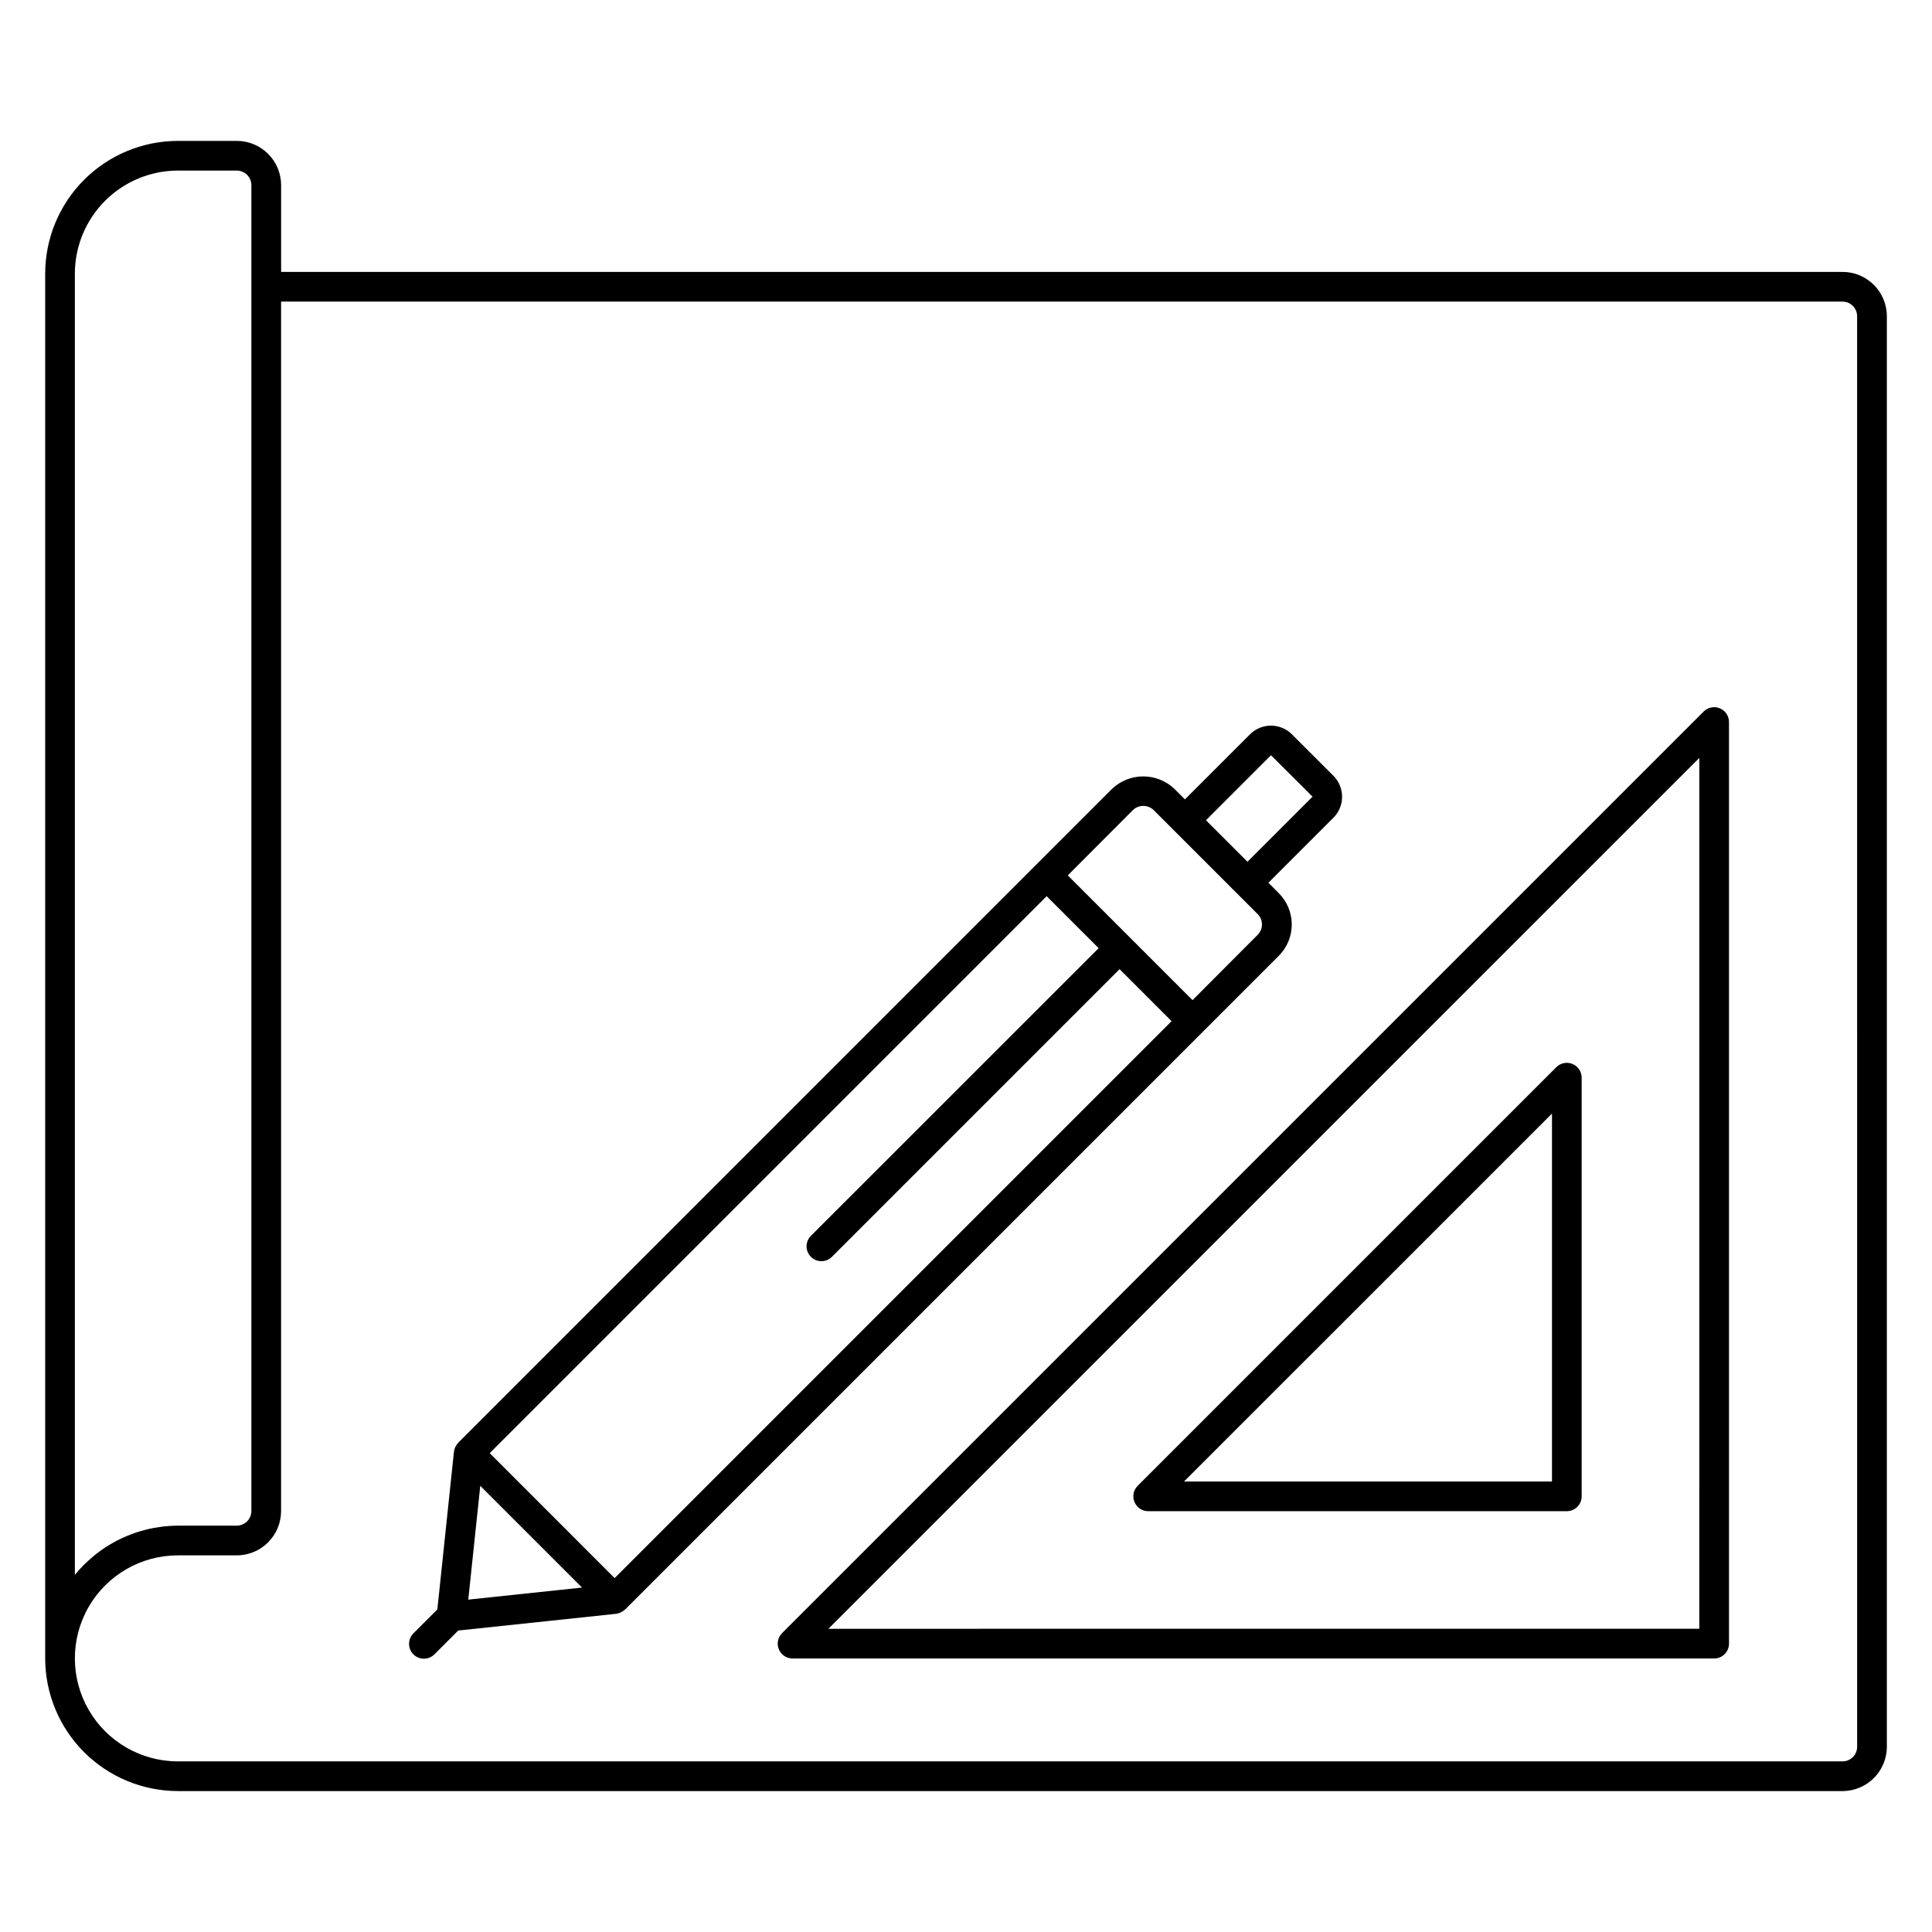
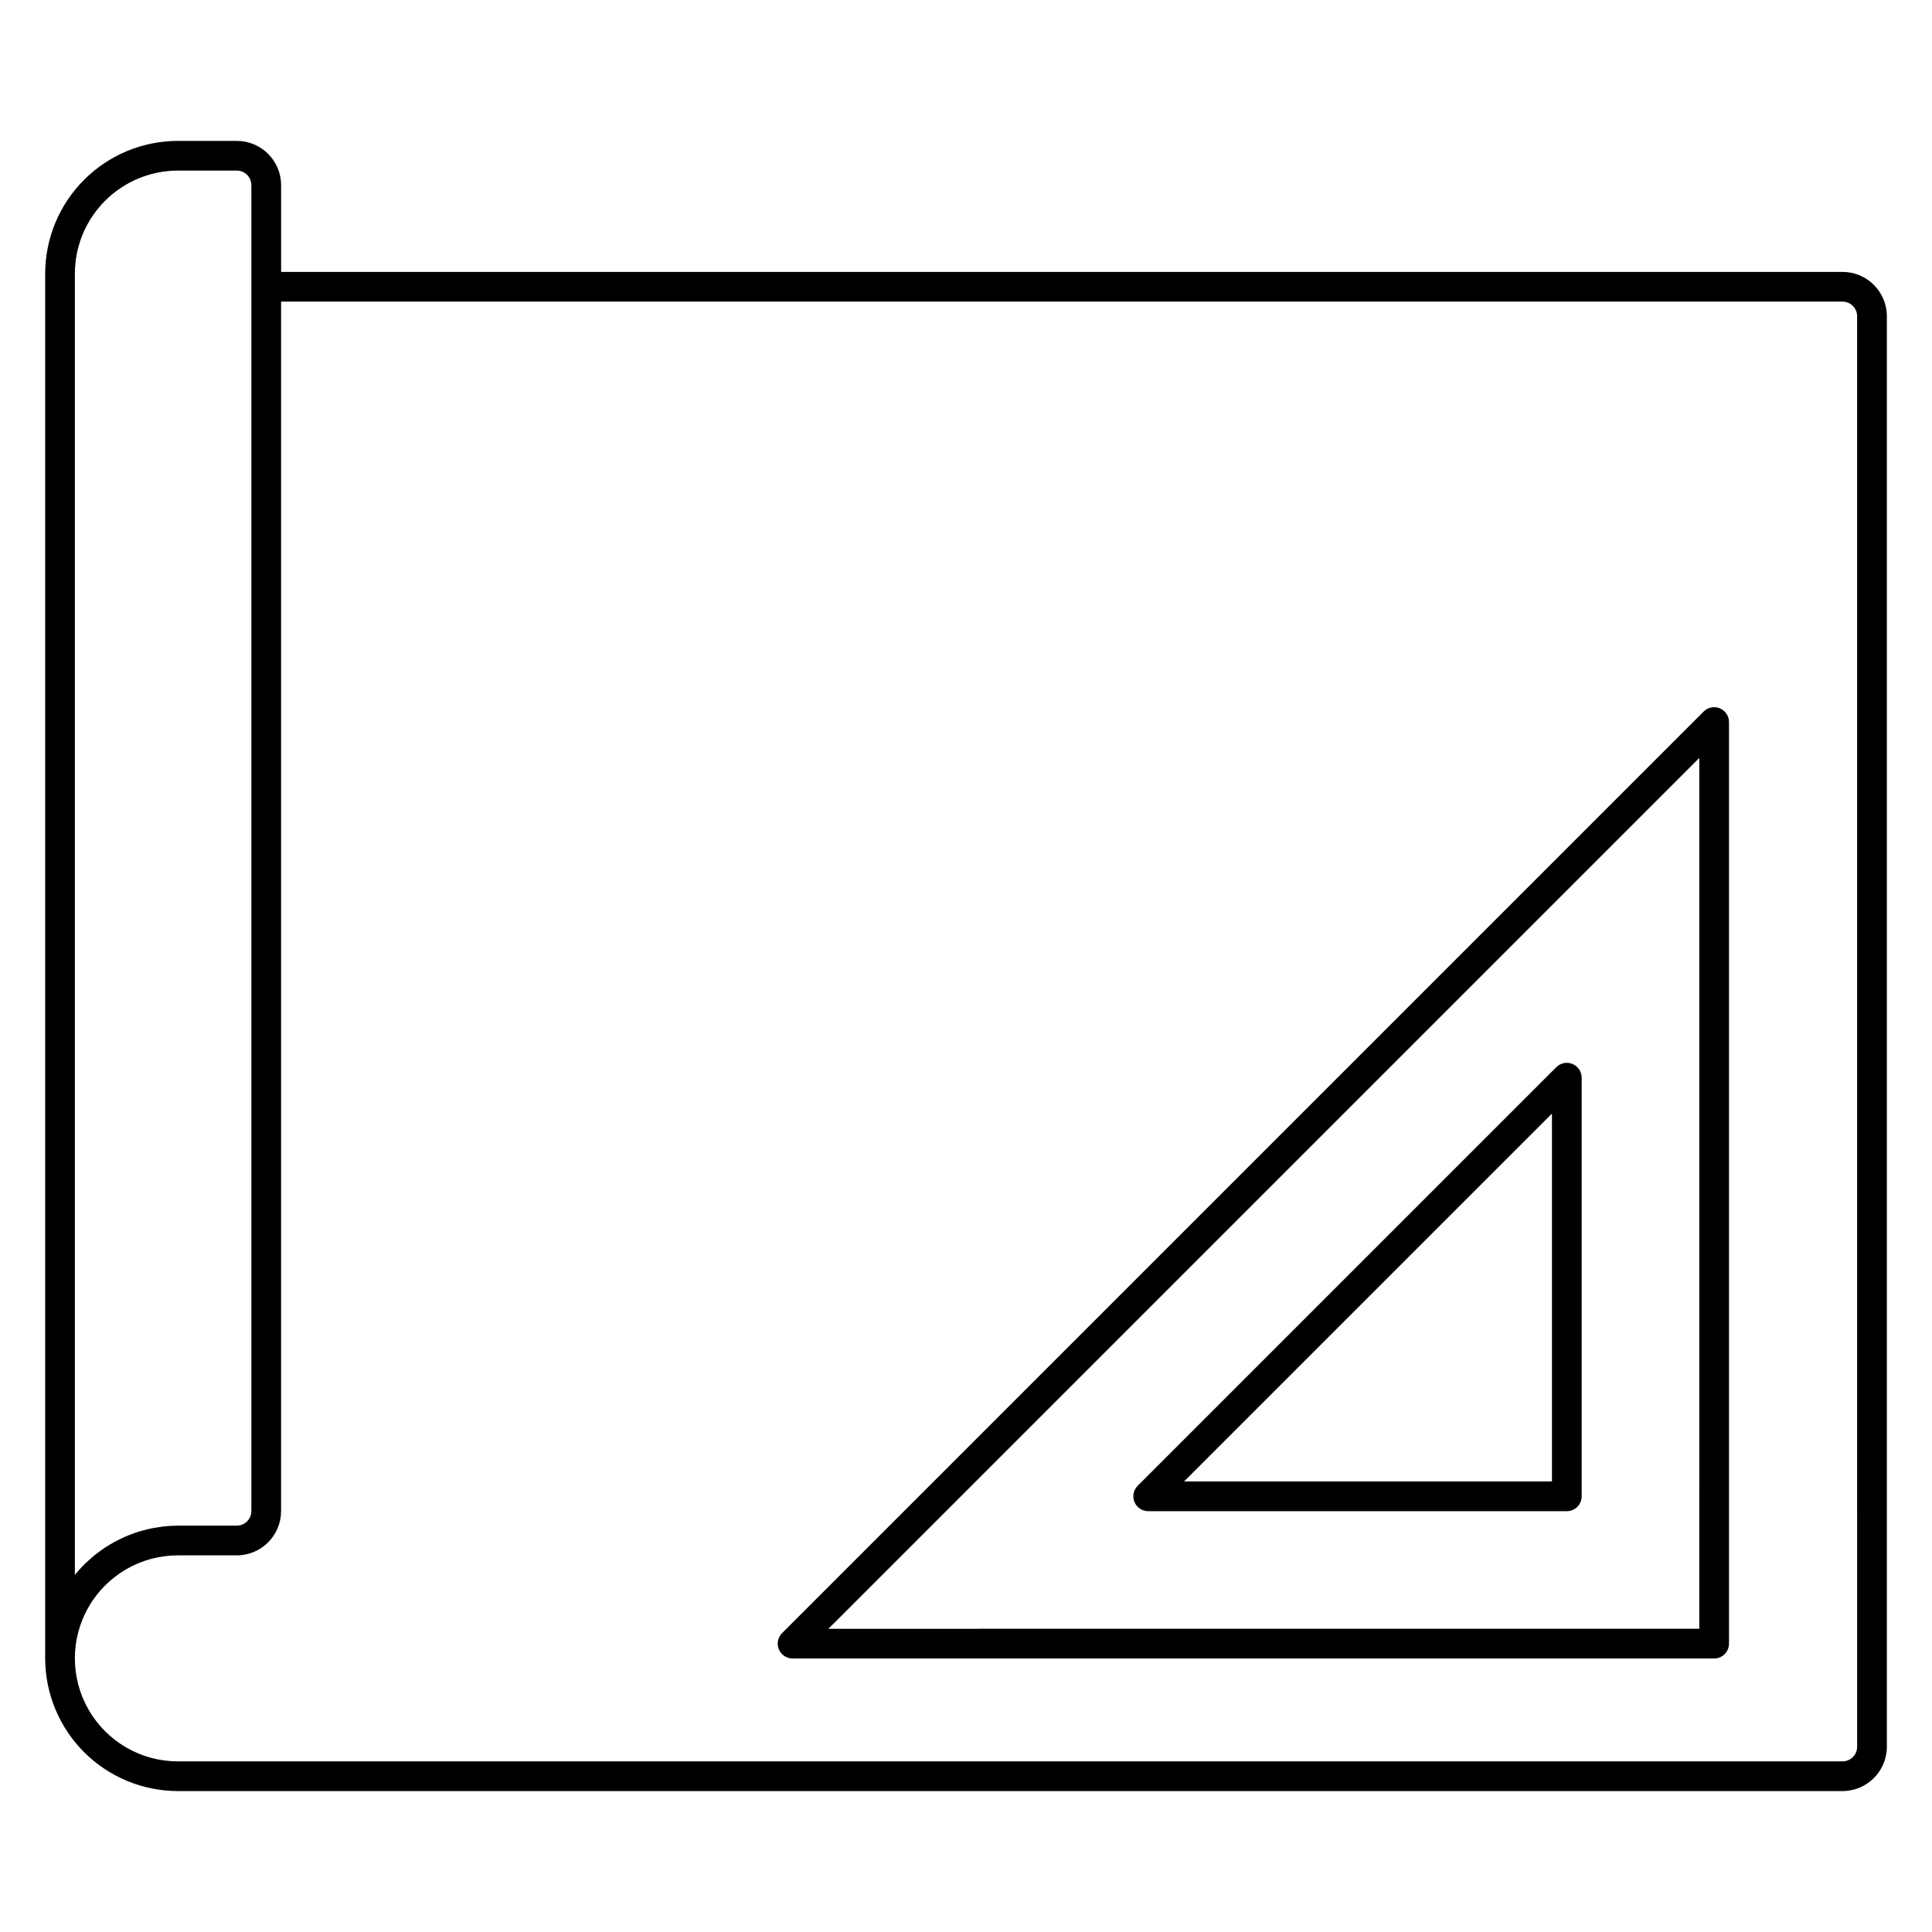
<svg xmlns="http://www.w3.org/2000/svg" fill="#000000" width="800px" height="800px" version="1.1" viewBox="144 144 512 512">
  <g>
    <path d="m632.29 216.06h-413.79v-22.977c-0.004-6.488-5.266-11.742-11.75-11.746h-15.609c-9.324 0.012-18.262 3.719-24.855 10.312s-10.301 15.531-10.312 24.855v366.98c0.012 9.324 3.719 18.262 10.312 24.855s15.531 10.301 24.855 10.312h441.15c6.484-0.008 11.738-5.262 11.746-11.746v-379.11c-0.008-6.481-5.262-11.734-11.746-11.738zm-468.45 345.27v-344.83c0.012-7.234 2.891-14.172 8.008-19.289s12.055-7.996 19.289-8.004h15.609c2.137 0 3.867 1.734 3.871 3.871v351.36c-0.004 2.141-1.734 3.871-3.871 3.875h-15.609c-1.285 0.004-2.566 0.078-3.844 0.219-0.418 0.047-0.824 0.129-1.23 0.188-0.844 0.121-1.68 0.254-2.5 0.438-0.477 0.102-0.938 0.234-1.406 0.363-0.738 0.191-1.473 0.395-2.188 0.641-0.48 0.16-0.949 0.34-1.418 0.52-0.688 0.266-1.363 0.547-2.031 0.855-0.453 0.207-0.906 0.422-1.348 0.648-0.66 0.34-1.305 0.699-1.941 1.078-0.414 0.246-0.828 0.488-1.227 0.746-0.656 0.43-1.285 0.891-1.91 1.359-0.348 0.262-0.699 0.504-1.035 0.789-0.738 0.602-1.445 1.238-2.133 1.898-0.184 0.176-0.395 0.336-0.566 0.516-0.855 0.852-1.672 1.75-2.438 2.688zm472.32 45.574h0.004c-0.004 2.141-1.734 3.871-3.875 3.875h-441.15c-9.75 0-18.762-5.203-23.637-13.648-4.879-8.445-4.879-18.852 0-27.297 4.875-8.445 13.887-13.648 23.637-13.648h15.609c6.481-0.008 11.738-5.262 11.742-11.746v-320.51h413.79c2.137 0 3.871 1.73 3.875 3.867z" />
    <path d="m599.77 331.71c-1.469-0.613-3.164-0.273-4.285 0.855l-244.23 244.23c-1.125 1.125-1.461 2.816-0.852 4.289 0.609 1.469 2.043 2.43 3.637 2.43h244.23-0.004c1.047 0 2.047-0.414 2.785-1.152 0.738-0.738 1.152-1.742 1.152-2.785v-244.23c0-1.59-0.961-3.027-2.434-3.637zm-5.441 243.93-230.79 0.004 230.8-230.79z" />
-     <path d="m444.65 542.05c0.609 1.469 2.043 2.43 3.637 2.43h110.94c1.043 0 2.043-0.414 2.781-1.152 0.738-0.738 1.152-1.738 1.152-2.781v-110.95c0-1.594-0.957-3.027-2.43-3.637-1.469-0.609-3.16-0.273-4.289 0.855l-110.94 110.94c-1.129 1.125-1.465 2.82-0.855 4.293zm110.64-102.94v97.5h-97.504z" />
-     <path d="m482.89 397.3c2.203-2.199 3.441-5.188 3.441-8.301s-1.238-6.102-3.441-8.305l-2.754-2.754 17.25-17.246c3.043-3.07 3.043-8.02 0-11.09l-11.027-11.008c-3.062-3.059-8.023-3.059-11.086 0l-17.25 17.246-2.754-2.754c-4.648-4.441-11.961-4.441-16.609 0l-173.23 173.25c-0.047 0.047-0.062 0.109-0.105 0.156-0.293 0.32-0.535 0.684-0.711 1.078-0.031 0.078-0.051 0.16-0.078 0.242h-0.004c-0.109 0.289-0.184 0.59-0.227 0.895l-4.402 41.801-6.297 6.297c-0.758 0.734-1.191 1.742-1.199 2.797-0.012 1.055 0.406 2.07 1.152 2.816 0.746 0.746 1.762 1.164 2.816 1.152 1.055-0.008 2.062-0.441 2.797-1.199l6.266-6.266 41.828-4.43c0.297-0.039 0.586-0.113 0.867-0.219 0.156-0.059 0.309-0.121 0.457-0.199 0.309-0.152 0.598-0.344 0.855-0.57 0.059-0.055 0.137-0.074 0.191-0.129zm-209.11 131.8 147.6-147.6 13.777 13.777-76.207 76.184c-0.758 0.734-1.191 1.742-1.199 2.797-0.012 1.055 0.406 2.07 1.152 2.816 0.746 0.746 1.762 1.164 2.816 1.152 1.055-0.008 2.062-0.441 2.797-1.199l76.188-76.188 13.777 13.777-147.6 147.6zm207.04-184.95 11.02 10.977-17.25 17.246-10.996-10.996zm-36.574 14.52c1.531-1.465 3.945-1.465 5.477 0l27.586 27.586-0.004-0.004c1.508 1.516 1.508 3.961 0 5.477l-17.27 17.32-33.062-33.062zm-172.97 179.09 26.965 26.965-30.141 3.191z" />
+     <path d="m444.65 542.05c0.609 1.469 2.043 2.43 3.637 2.43h110.94c1.043 0 2.043-0.414 2.781-1.152 0.738-0.738 1.152-1.738 1.152-2.781v-110.95c0-1.594-0.957-3.027-2.43-3.637-1.469-0.609-3.16-0.273-4.289 0.855l-110.94 110.94c-1.129 1.125-1.465 2.82-0.855 4.293m110.64-102.94v97.5h-97.504z" />
  </g>
</svg>